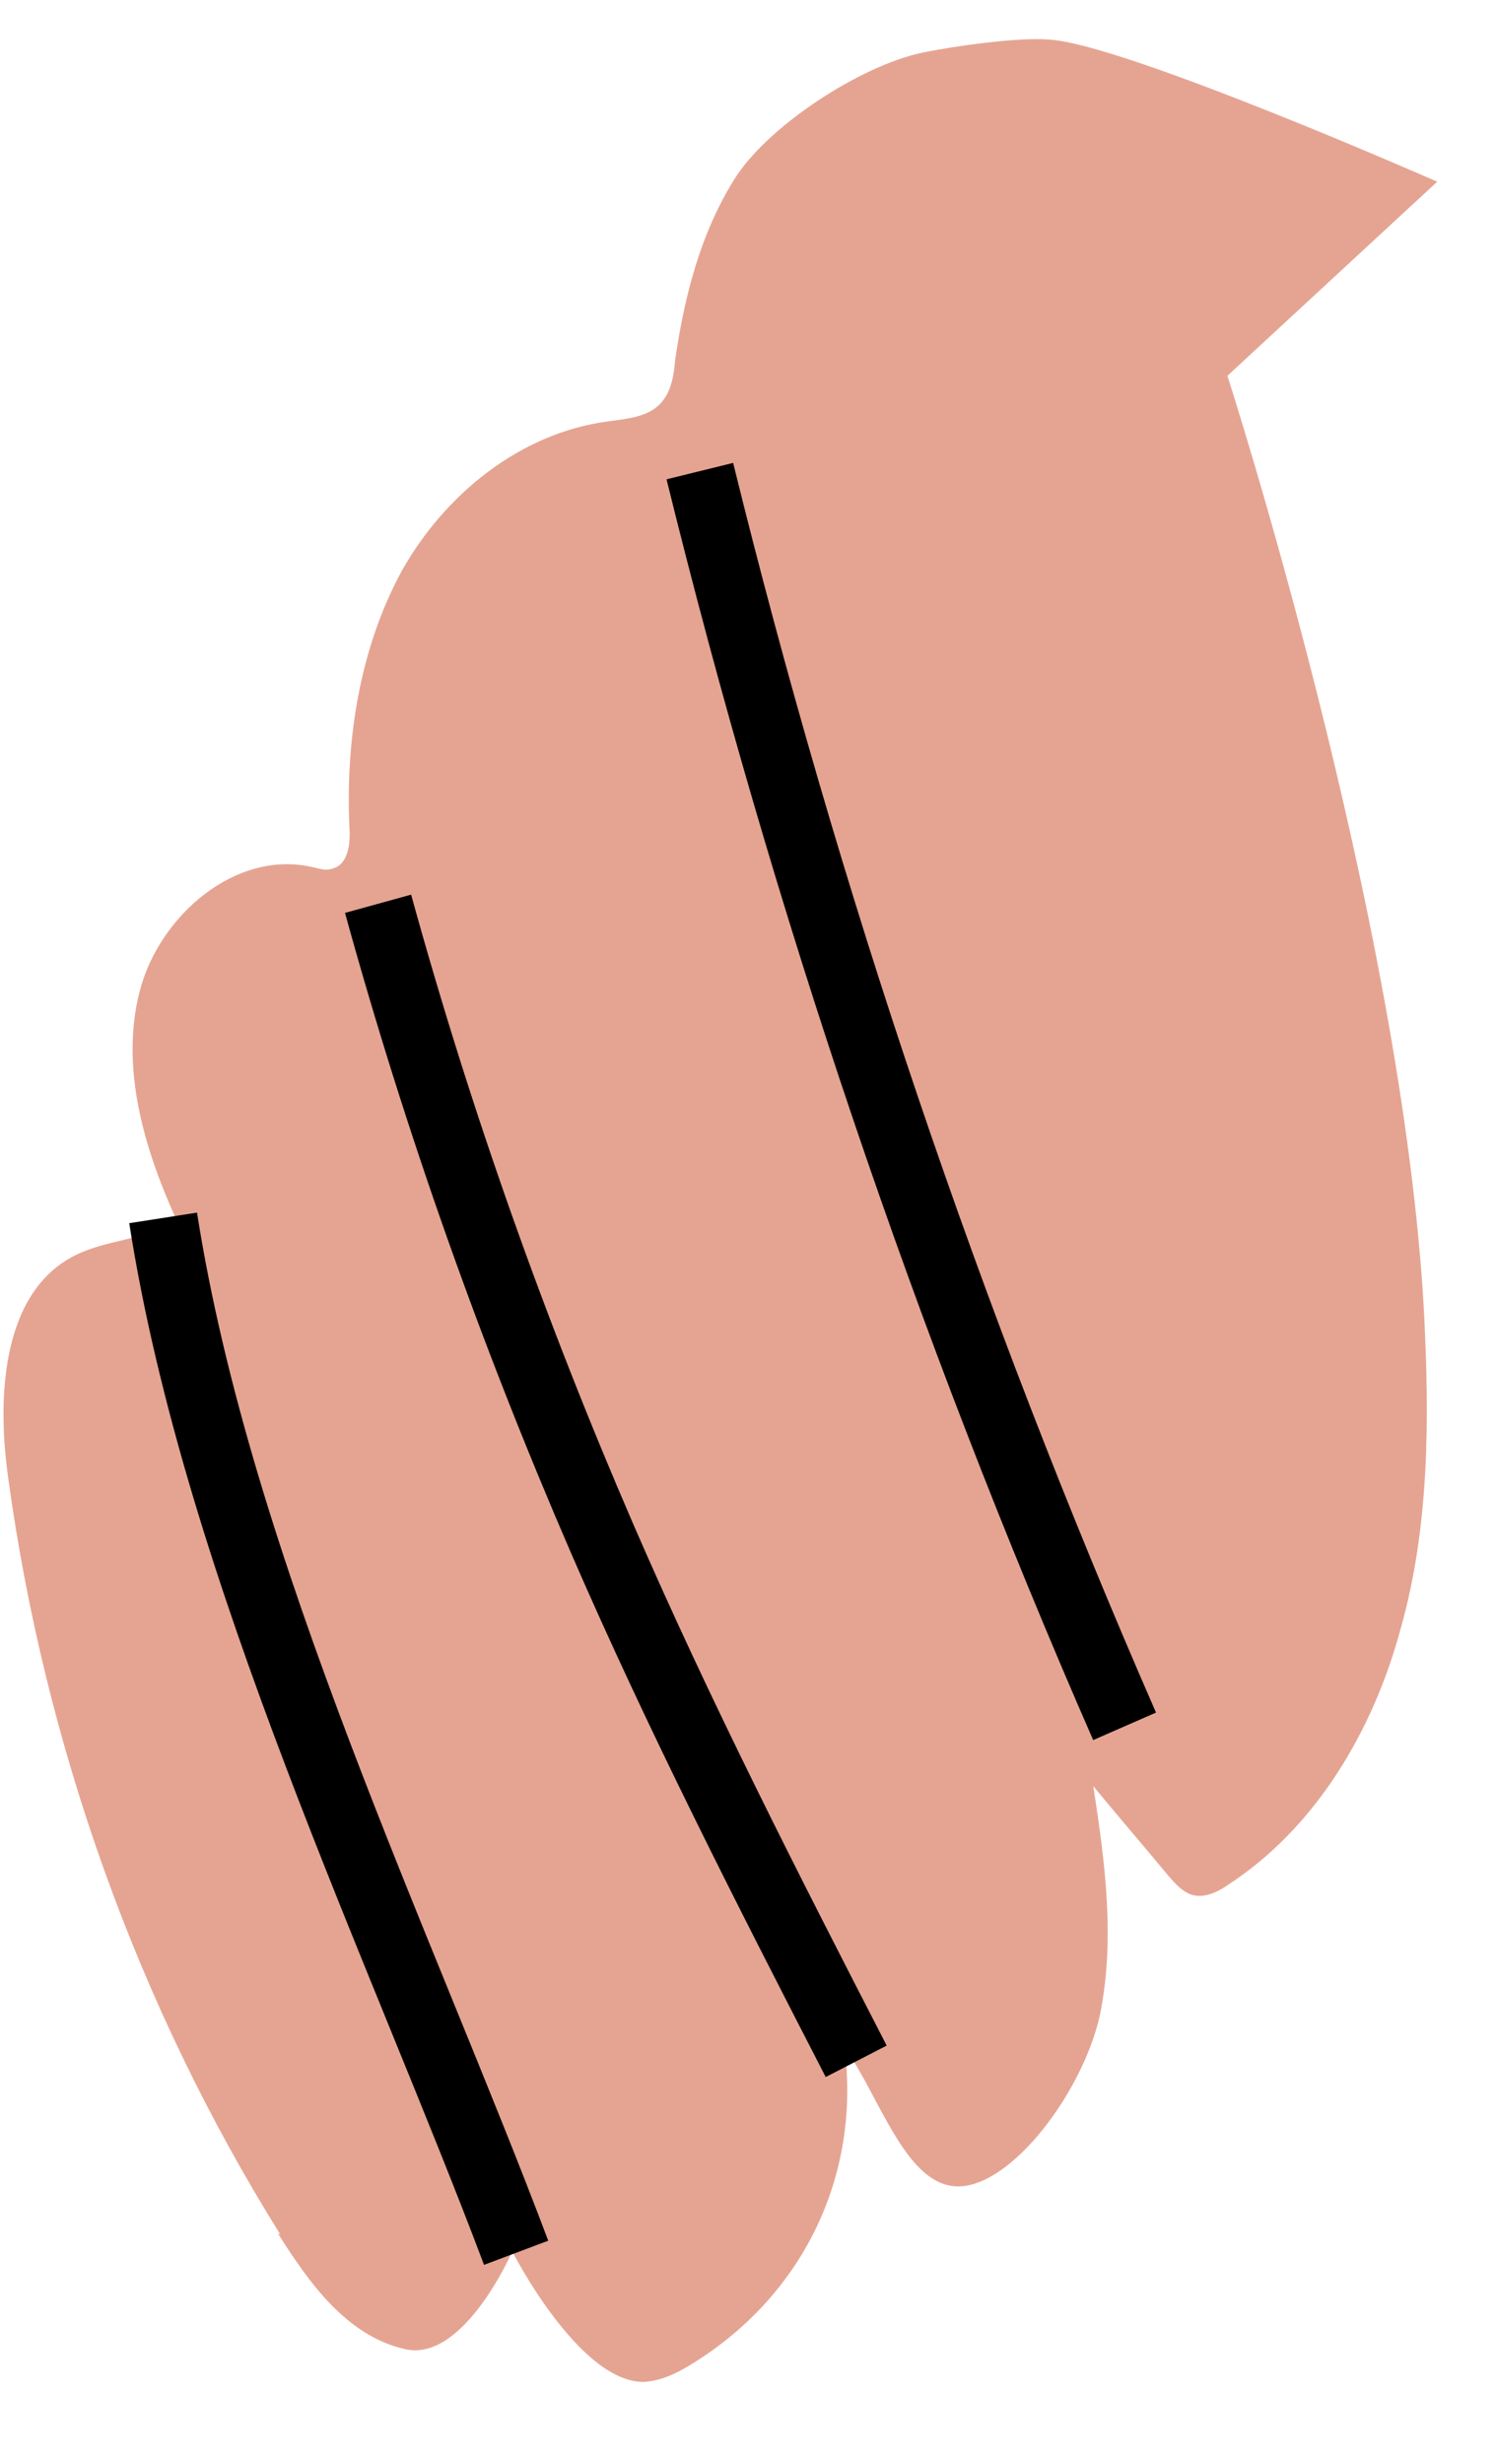
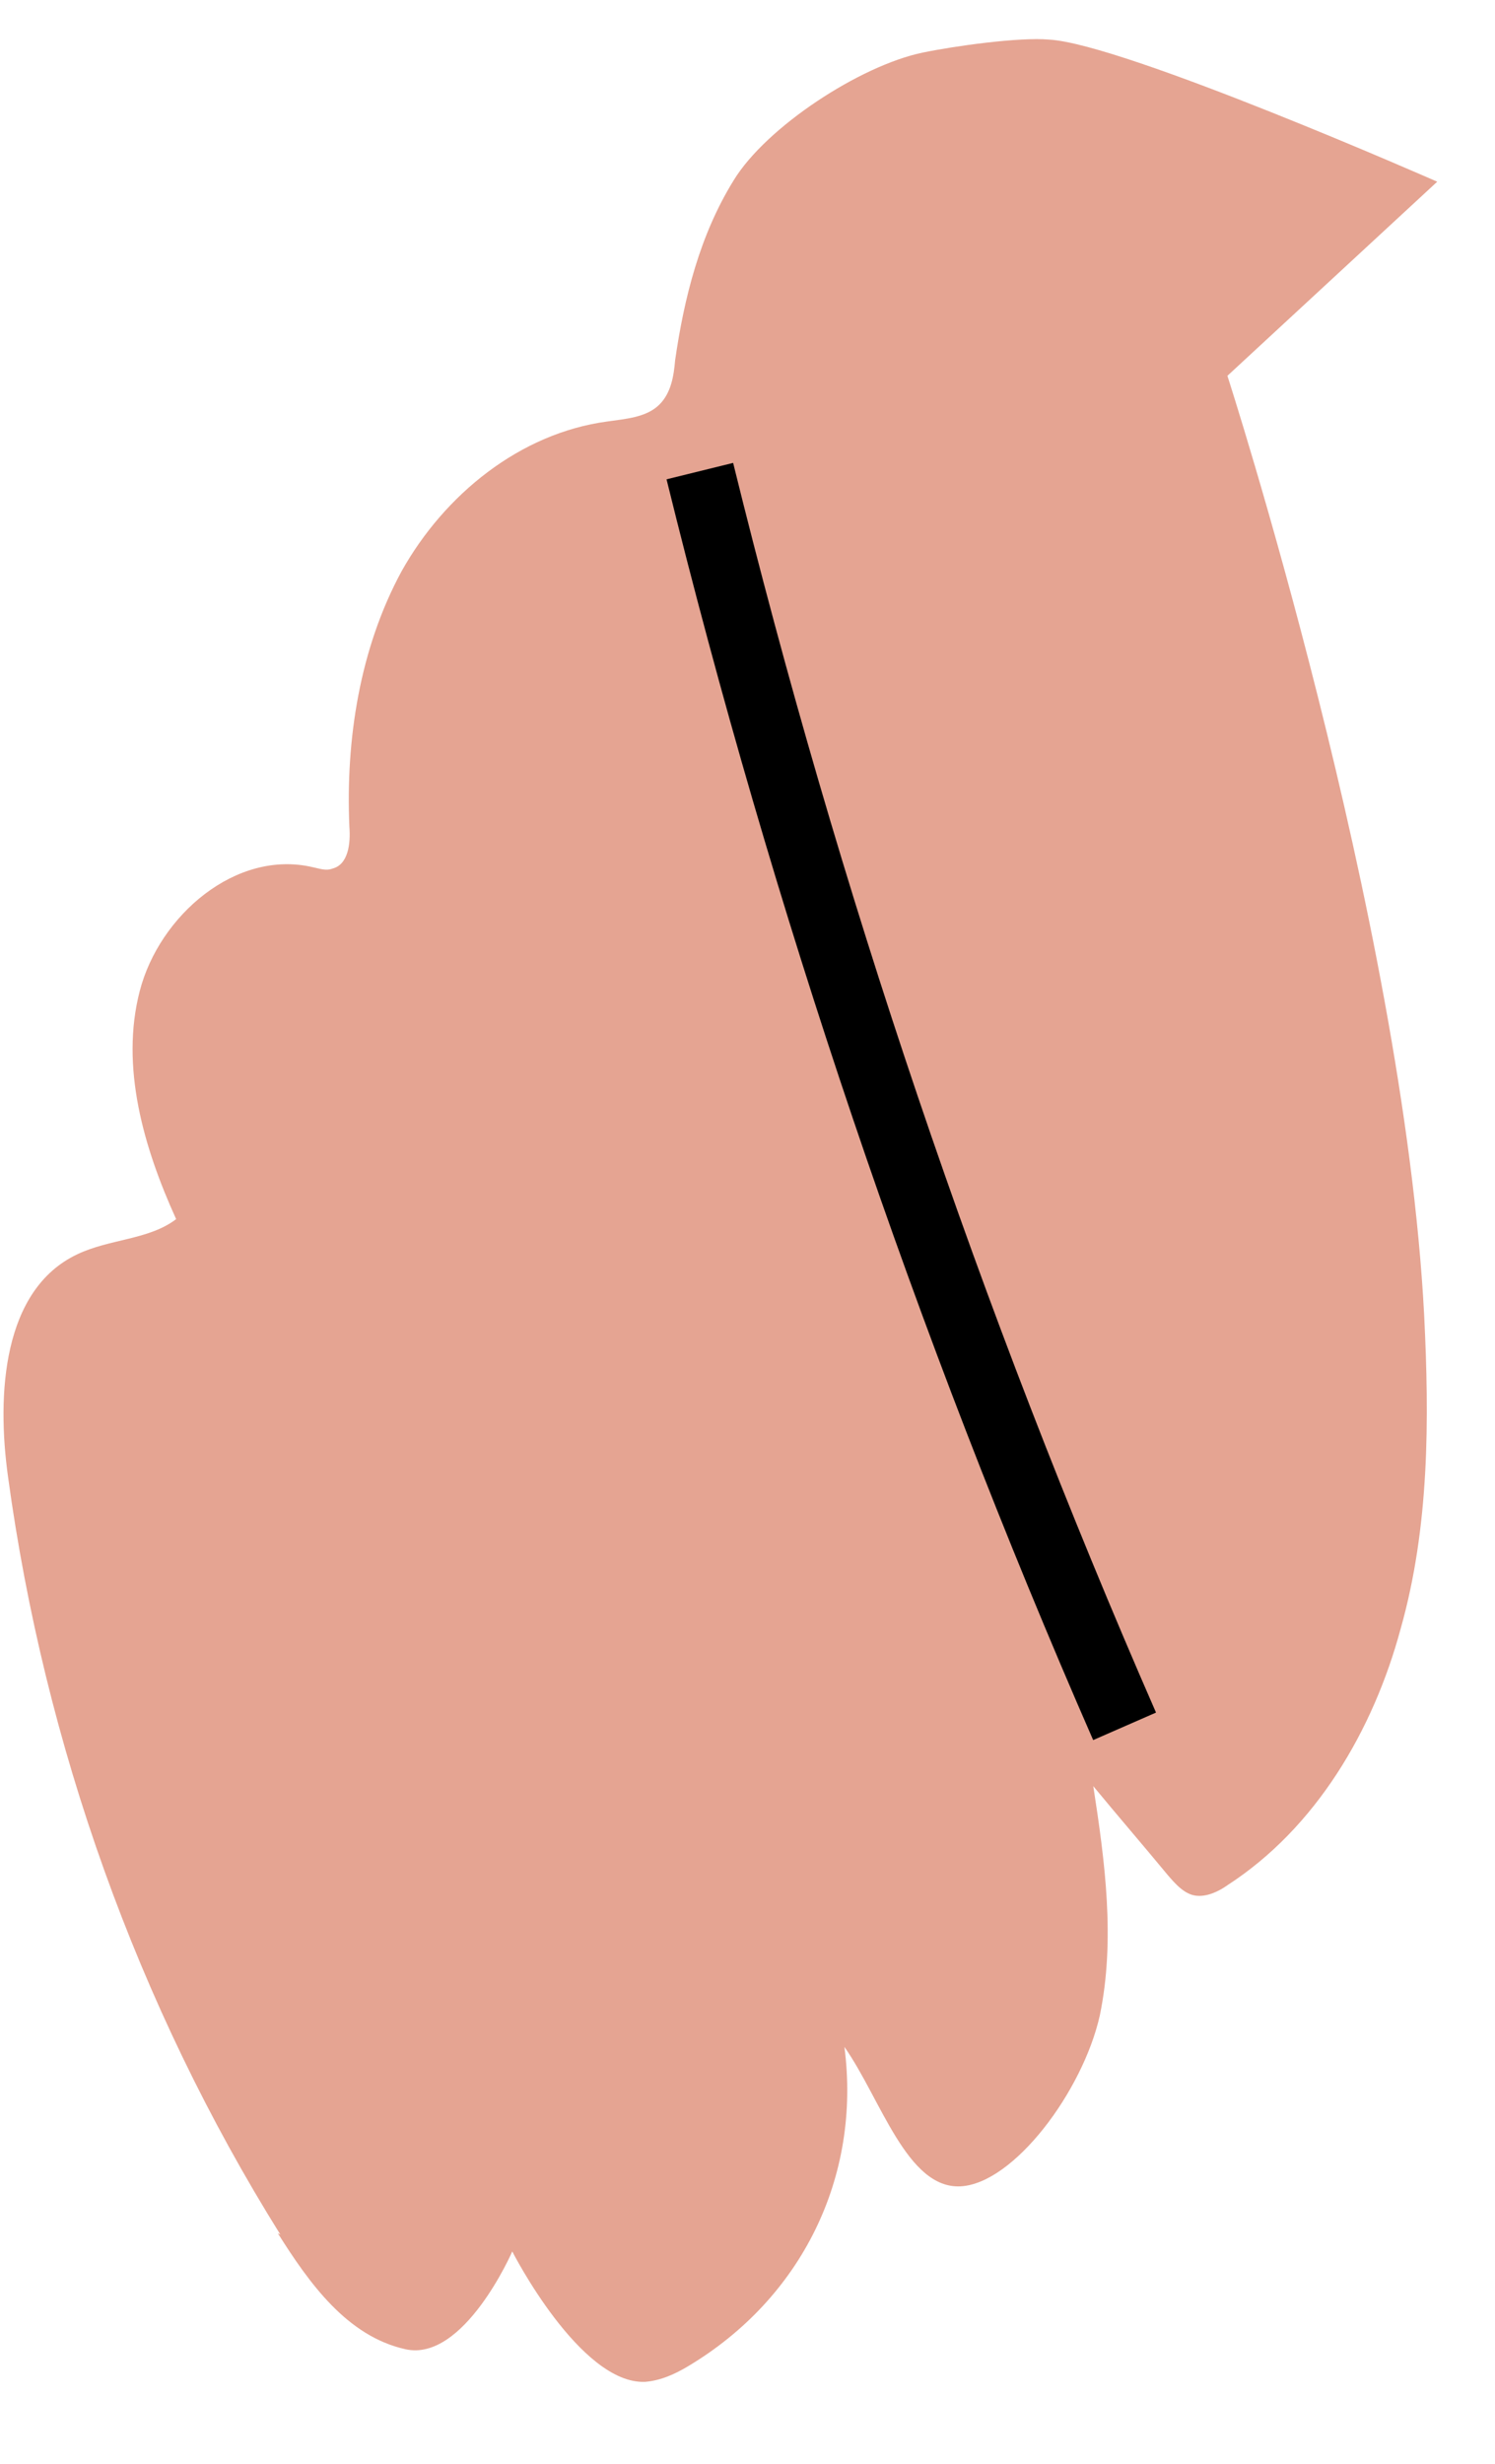
<svg xmlns="http://www.w3.org/2000/svg" width="17" height="28" viewBox="0 0 17 28" fill="none">
  <path d="M3.188 25.395C1.559 22.788 0.507 19.825 0.092 16.788C-0.041 15.84 0.033 14.655 0.878 14.255C1.248 14.078 1.692 14.092 2.003 13.855C1.633 13.041 1.366 12.122 1.589 11.263C1.811 10.404 2.685 9.649 3.559 9.856C3.633 9.871 3.707 9.9 3.781 9.871C3.959 9.826 3.988 9.589 3.973 9.397C3.929 8.404 4.092 7.367 4.566 6.493C5.055 5.619 5.914 4.923 6.906 4.79C7.114 4.76 7.351 4.745 7.499 4.597C7.632 4.464 7.662 4.271 7.677 4.094C7.78 3.383 7.958 2.671 8.343 2.049C8.714 1.442 9.78 0.746 10.491 0.598C10.847 0.524 11.587 0.42 11.928 0.45C12.773 0.494 16.343 2.065 16.343 2.065L13.957 4.271C13.957 4.271 15.957 10.448 16.194 14.937C16.254 16.137 16.254 17.351 15.928 18.507C15.617 19.662 14.965 20.773 13.957 21.425C13.854 21.499 13.72 21.558 13.602 21.544C13.469 21.529 13.365 21.41 13.276 21.306C12.995 20.966 12.713 20.64 12.432 20.299C12.565 21.158 12.684 22.047 12.506 22.906C12.313 23.765 11.528 24.817 10.921 24.847C10.313 24.876 10.017 23.854 9.602 23.262C9.795 24.743 9.114 26.121 7.825 26.891C7.677 26.98 7.514 27.054 7.336 27.069C6.595 27.098 5.825 25.587 5.825 25.587C5.825 25.587 5.277 26.847 4.61 26.698C3.944 26.55 3.514 25.943 3.159 25.38L3.188 25.395Z" fill="#E5A492" />
  <path d="M7.958 5.354C9.158 10.227 10.773 15.012 12.788 19.619" stroke="black" stroke-width="0.78" stroke-miterlimit="10" />
-   <path d="M4.299 10.271C4.981 12.745 5.84 15.16 6.847 17.485C7.721 19.5 8.728 21.47 9.736 23.426" stroke="black" stroke-width="0.78" stroke-miterlimit="10" />
-   <path d="M1.855 13.841C2.477 17.826 4.581 22.181 5.869 25.602" stroke="black" stroke-width="0.78" stroke-miterlimit="10" />
</svg>